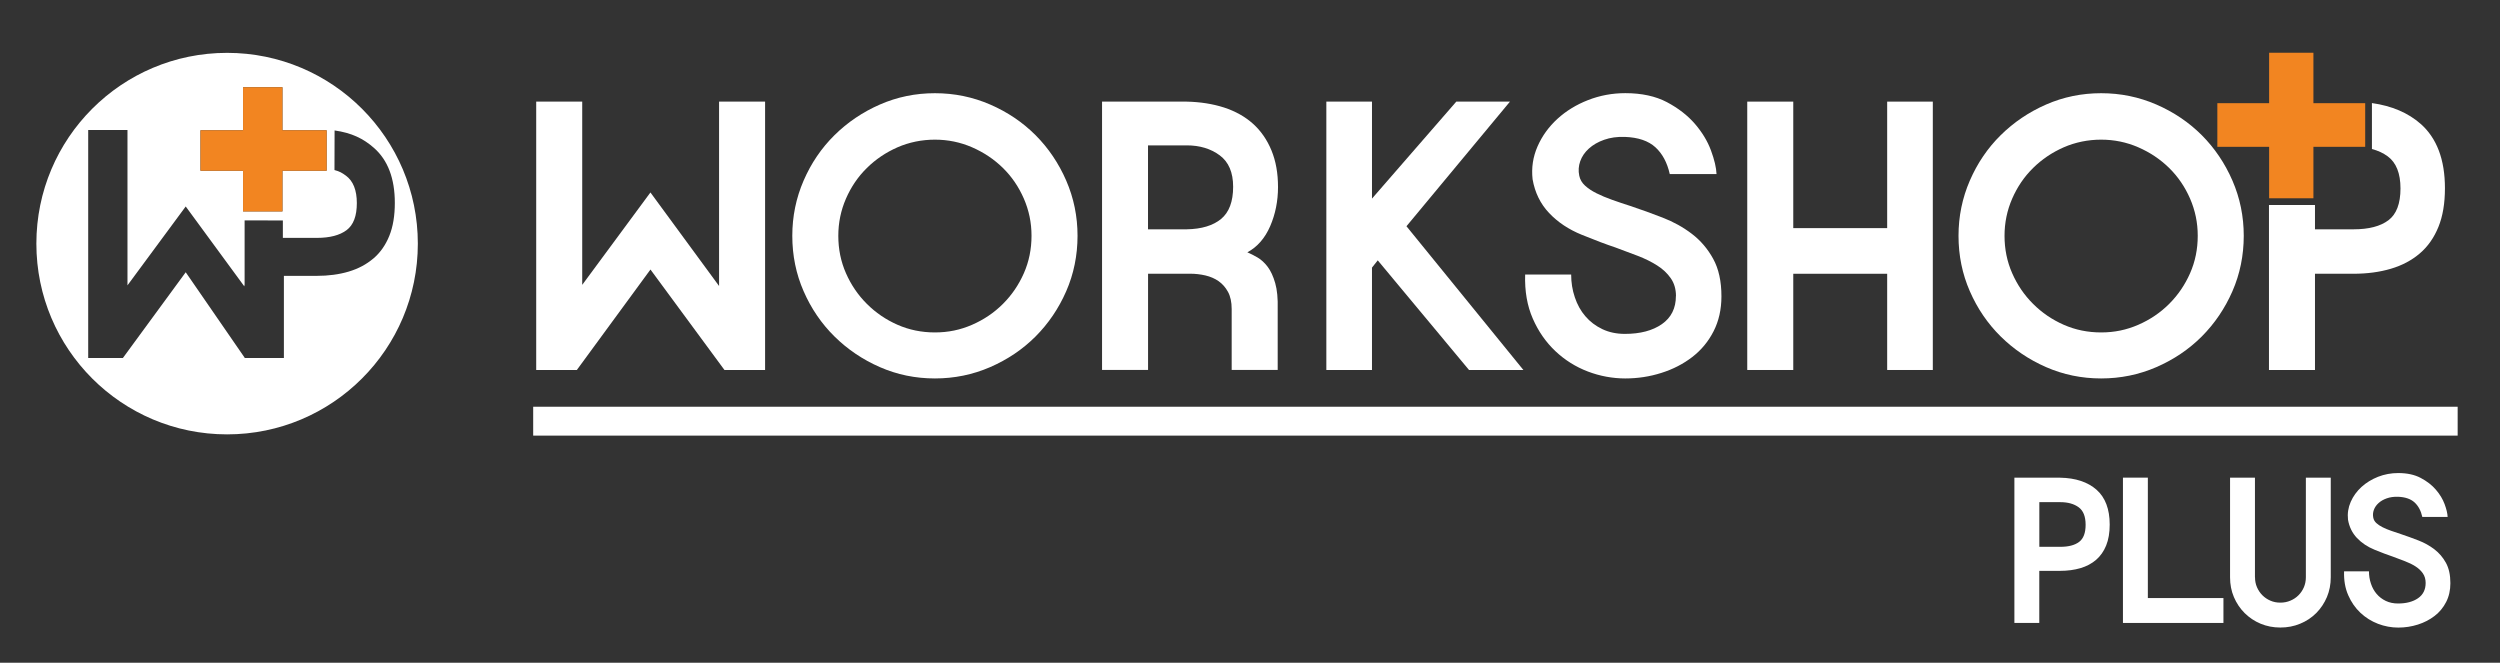
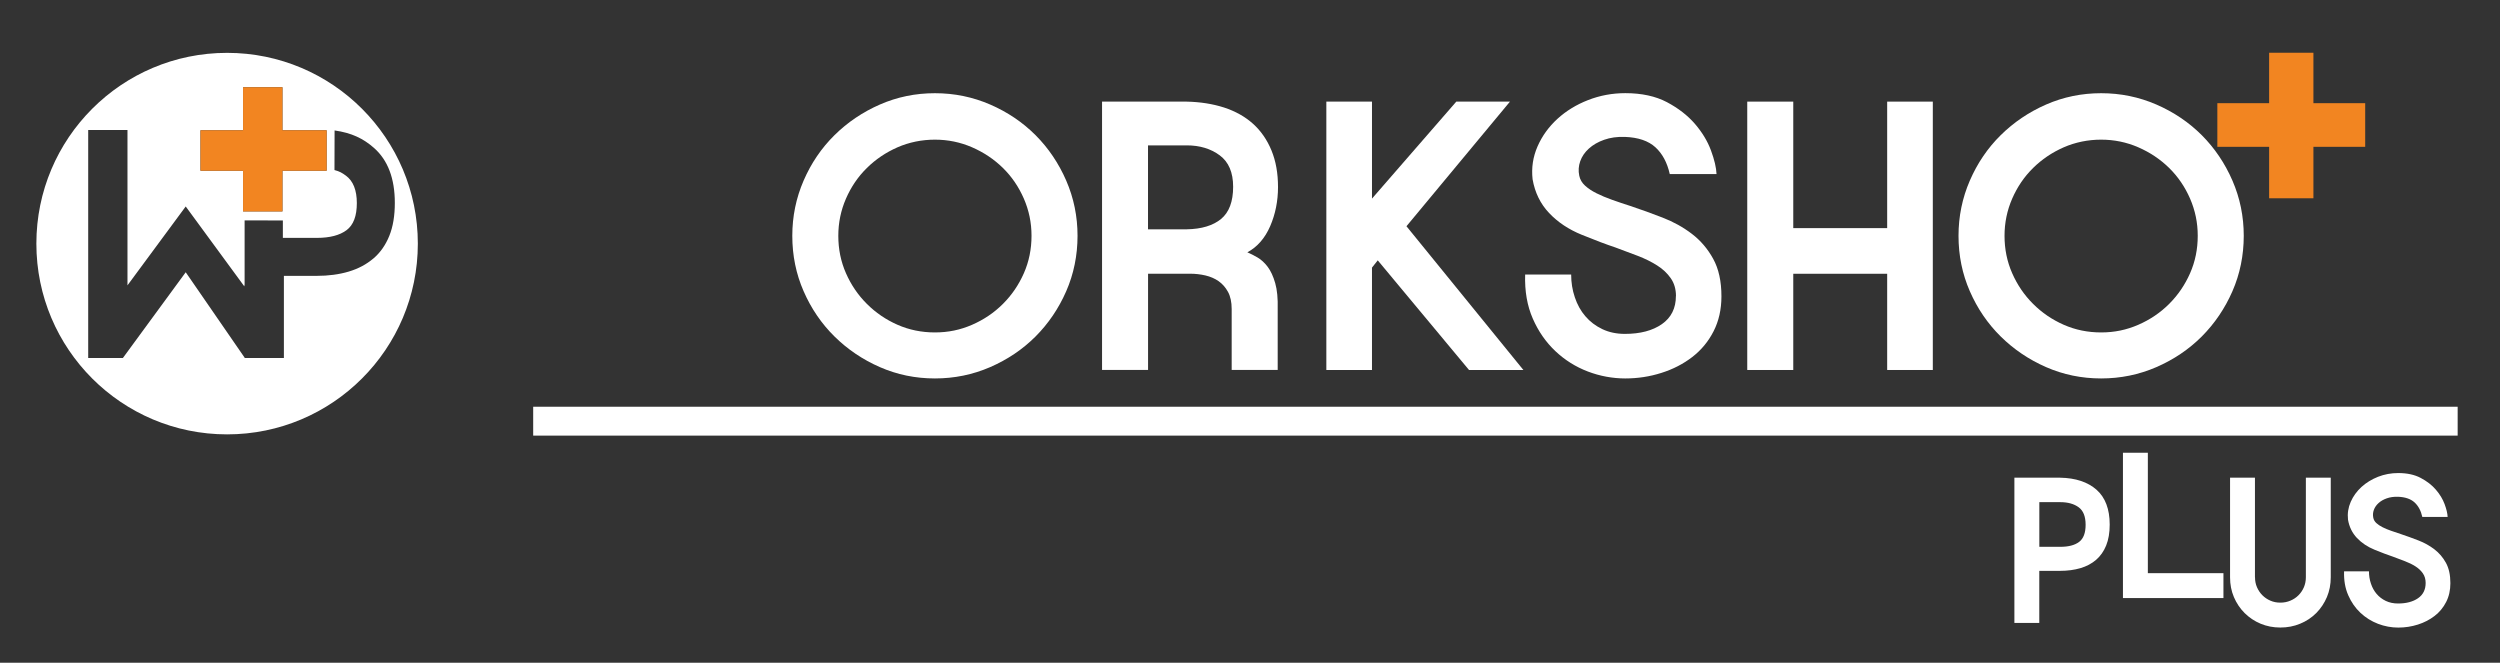
<svg xmlns="http://www.w3.org/2000/svg" viewBox="0 0 464 123" id="Layer_2">
  <rect x="0" y="0" width="464" height="123" fill="#333333" stroke="none" />
  <defs>
    <style>.cls-1{fill:#f28521;}.cls-1,.cls-2{stroke-width:0px;}.cls-2{fill:#fff;}</style>
  </defs>
-   <path d="M120.72,50.03l-13.66,18.64h-7.54V18.86h8.54v34.01l12.66-17.15,12.74,17.36V18.86h8.54v49.81h-7.54l-13.73-18.64Z" class="cls-2" />
  <path d="M147.05,43.77c0-3.6.7-7.02,2.1-10.25,1.4-3.23,3.31-6.04,5.73-8.43,2.42-2.39,5.23-4.29,8.43-5.69,3.2-1.4,6.6-2.1,10.21-2.1s7.02.7,10.25,2.1c3.23,1.4,6.04,3.3,8.43,5.69,2.39,2.4,4.29,5.21,5.69,8.43,1.4,3.23,2.1,6.64,2.1,10.25s-.7,7.08-2.1,10.28c-1.4,3.2-3.3,6-5.69,8.4-2.4,2.4-5.21,4.29-8.43,5.69-3.23,1.4-6.64,2.1-10.25,2.1s-7.01-.7-10.21-2.1c-3.2-1.4-6.01-3.3-8.43-5.69-2.42-2.39-4.33-5.19-5.73-8.4-1.4-3.2-2.1-6.63-2.1-10.28ZM155.59,43.77c0,2.47.47,4.78,1.42,6.94.95,2.16,2.24,4.06,3.88,5.69,1.64,1.64,3.53,2.93,5.69,3.88,2.16.95,4.47,1.42,6.94,1.42s4.72-.47,6.9-1.42c2.18-.95,4.09-2.24,5.73-3.88,1.64-1.64,2.93-3.53,3.88-5.69.95-2.16,1.42-4.47,1.42-6.94s-.48-4.72-1.42-6.9c-.95-2.18-2.24-4.08-3.88-5.69-1.64-1.61-3.55-2.89-5.73-3.84-2.18-.95-4.48-1.42-6.9-1.42s-4.78.48-6.94,1.42c-2.16.95-4.06,2.23-5.69,3.84-1.64,1.61-2.93,3.51-3.88,5.69-.95,2.18-1.42,4.48-1.42,6.9Z" class="cls-2" />
  <path d="M204.54,18.86h15.65c2.56.05,4.9.42,7.01,1.1,2.11.69,3.9,1.7,5.37,3.02,1.47,1.33,2.61,2.98,3.42,4.95.81,1.97,1.21,4.23,1.21,6.8s-.49,5.03-1.46,7.26c-.97,2.23-2.38,3.84-4.23,4.84.57.24,1.2.56,1.89.96.69.4,1.32.99,1.89,1.74.57.76,1.03,1.77,1.39,3.02.36,1.26.51,2.86.46,4.8v11.31h-8.54v-11.31c0-1.28-.23-2.34-.68-3.17-.45-.83-1.03-1.49-1.74-1.99-.71-.5-1.53-.85-2.46-1.07-.92-.21-1.86-.32-2.81-.32h-7.83v17.86h-8.54V18.86ZM228.87,34.66c0-2.66-.83-4.6-2.49-5.83-1.66-1.23-3.7-1.85-6.12-1.85h-7.19v15.58h7.19c2.75-.05,4.87-.69,6.37-1.92,1.49-1.23,2.24-3.23,2.24-5.98Z" class="cls-2" />
  <path d="M282.75,68.67h-10.1l-16.94-20.35-1.07,1.35v19h-8.47V18.86h8.47v18l15.65-18h9.96l-19.21,23.13,21.7,26.68Z" class="cls-2" />
  <path d="M311.06,54.95c0-1.28-.32-2.38-.96-3.3-.64-.92-1.48-1.72-2.53-2.38-1.04-.66-2.24-1.26-3.59-1.78-1.35-.52-2.74-1.04-4.16-1.56-1.71-.57-3.78-1.35-6.23-2.35-2.44-.99-4.47-2.34-6.08-4.05-1.61-1.7-2.63-3.79-3.06-6.25-.24-2.13.07-4.17.92-6.11.85-1.94,2.09-3.65,3.7-5.12,1.61-1.47,3.51-2.63,5.69-3.48,2.18-.85,4.48-1.28,6.9-1.28,3.03,0,5.61.56,7.72,1.67,2.11,1.12,3.84,2.46,5.19,4.02,1.35,1.57,2.35,3.21,2.99,4.95.64,1.73.98,3.19,1.03,4.38h-8.68c-.48-2.14-1.37-3.79-2.67-4.98-1.31-1.19-3.19-1.83-5.66-1.92-1.42-.05-2.71.13-3.84.53-1.14.4-2.09.95-2.85,1.64-.76.69-1.29,1.47-1.6,2.35-.31.88-.37,1.77-.18,2.67.14.71.5,1.33,1.07,1.85.57.52,1.28,1,2.13,1.42.85.43,1.82.83,2.88,1.21,1.07.38,2.19.76,3.38,1.14,1.99.66,4,1.39,6.01,2.17,2.02.78,3.83,1.79,5.44,3.02,1.61,1.23,2.93,2.77,3.95,4.63,1.02,1.85,1.53,4.17,1.53,6.97,0,2.42-.49,4.58-1.46,6.48-.97,1.9-2.29,3.49-3.95,4.77-1.66,1.28-3.57,2.27-5.73,2.95-2.16.69-4.4,1.03-6.72,1.03s-4.69-.43-6.94-1.29c-2.25-.86-4.26-2.12-6.01-3.77-1.75-1.65-3.16-3.66-4.2-6.04-1.04-2.37-1.52-5.1-1.42-8.19h8.54c0,1.47.22,2.88.68,4.23.45,1.35,1.1,2.53,1.96,3.52.85,1,1.9,1.79,3.13,2.38,1.23.59,2.63.89,4.2.89,2.84,0,5.13-.6,6.87-1.81,1.73-1.21,2.6-2.95,2.6-5.22Z" class="cls-2" />
  <path d="M350.26,18.86h8.47v49.81h-8.47v-17.86h-17.43v17.86h-8.54V18.86h8.54v23.48h17.43v-23.48Z" class="cls-2" />
-   <path d="M449.27,22.99c-2.33-2.05-5.34-3.34-9.04-3.86v8.53c1.11.29,2.09.74,2.92,1.35,1.59,1.17,2.38,3.16,2.38,5.97s-.75,4.78-2.24,5.9c-1.49,1.12-3.64,1.68-6.44,1.68h-7.19v-4.51h-8.54v30.62h8.54v-17.86h7.12c2.56,0,4.88-.31,6.97-.93,2.09-.62,3.88-1.57,5.37-2.85,1.5-1.28,2.64-2.92,3.45-4.91.81-1.99,1.21-4.39,1.21-7.19,0-5.31-1.51-9.3-4.52-11.95Z" class="cls-2" />
  <path d="M363.5,43.77c0-3.6.7-7.02,2.1-10.25,1.4-3.23,3.31-6.04,5.73-8.43,2.42-2.39,5.23-4.29,8.43-5.69,3.2-1.4,6.61-2.1,10.21-2.1s7.02.7,10.25,2.1c3.22,1.4,6.04,3.3,8.43,5.69,2.39,2.4,4.29,5.21,5.69,8.43,1.4,3.23,2.1,6.64,2.1,10.25s-.7,7.08-2.1,10.28c-1.4,3.2-3.3,6-5.69,8.4-2.4,2.4-5.21,4.29-8.43,5.69-3.23,1.4-6.64,2.1-10.25,2.1s-7.01-.7-10.21-2.1c-3.2-1.4-6.01-3.3-8.43-5.69-2.42-2.39-4.33-5.19-5.73-8.4-1.4-3.2-2.1-6.63-2.1-10.28ZM372.04,43.77c0,2.47.47,4.78,1.42,6.94.95,2.16,2.24,4.06,3.88,5.69,1.64,1.64,3.53,2.93,5.69,3.88,2.16.95,4.47,1.42,6.94,1.42s4.72-.47,6.9-1.42c2.18-.95,4.09-2.24,5.73-3.88,1.64-1.64,2.93-3.53,3.88-5.69.95-2.16,1.42-4.47,1.42-6.94s-.48-4.72-1.42-6.9c-.95-2.18-2.24-4.08-3.88-5.69-1.64-1.61-3.55-2.89-5.73-3.84-2.18-.95-4.48-1.42-6.9-1.42s-4.78.48-6.94,1.42c-2.16.95-4.06,2.23-5.69,3.84-1.64,1.61-2.93,3.51-3.88,5.69-.95,2.18-1.42,4.48-1.42,6.9Z" class="cls-2" />
  <rect height="5.36" width="357.18" y="75.49" x="98.96" class="cls-2" />
  <path d="M42.15,9.81C22.6,9.81,6.75,25.66,6.75,45.22s15.85,35.4,35.4,35.4,35.4-15.85,35.4-35.4S61.71,9.81,42.15,9.81ZM37.21,24.18s0,0,0,0h7.9v-7.99h7.31v7.99h8.2s0,0,0,0v7.51h-8.2v7.55h-7.31v-7.55h-7.9v-7.51ZM69.29,47.98c-1.28,1.09-2.8,1.9-4.58,2.43-1.78.53-3.77.79-5.95.79h-6.07v15.24h-7.29v-.06l-10.93-15.85-11.66,15.91h-6.44V24.13h7.29v28.83l10.81-14.64,10.87,14.82.06-.35v-11.89l7.1.02v3.23s6.32,0,6.32,0c2.39,0,4.22-.48,5.5-1.43,1.28-.96,1.91-2.63,1.91-5.03s-.68-4.1-2.03-5.09c-.71-.52-1.17-.79-2.12-1.04l.02-7.35c3.16.45,5.34,1.5,7.32,3.25,2.57,2.27,3.86,5.67,3.86,10.2,0,2.39-.34,4.43-1.03,6.13-.69,1.7-1.67,3.1-2.95,4.19Z" class="cls-2" />
  <polygon points="45.39 66.45 45.43 66.45 45.39 66.39 45.39 66.45" class="cls-2" />
  <polygon points="45.11 39.24 45.12 39.24 52.42 39.24 52.42 39.24 52.42 31.69 60.63 31.69 60.63 24.18 60.62 24.18 52.42 24.18 52.42 16.19 52.42 16.19 45.12 16.19 45.11 16.19 45.11 24.18 37.21 24.18 37.21 24.18 37.21 31.69 45.11 31.69 45.11 39.24" class="cls-1" />
  <path d="M373.87,88.66h8.48c2.88.05,5.13.8,6.76,2.23,1.63,1.44,2.45,3.6,2.45,6.47,0,1.52-.22,2.81-.66,3.89-.44,1.08-1.06,1.96-1.87,2.66-.81.69-1.78,1.21-2.91,1.54-1.13.33-2.39.5-3.78.5h-3.85v9.67h-4.62v-26.97ZM387.09,97.38c0-1.52-.43-2.6-1.29-3.23-.86-.63-2-.95-3.41-.95h-3.89v8.29h3.89c1.52,0,2.68-.3,3.49-.91.81-.61,1.21-1.67,1.21-3.19Z" class="cls-2" />
-   <path d="M412.67,111v4.62h-18.65v-26.97h4.62v22.35h14.03Z" class="cls-2" />
+   <path d="M412.67,111h-18.65v-26.97h4.62v22.35h14.03Z" class="cls-2" />
  <path d="M418.53,107.15c0,.67.12,1.28.37,1.85.25.57.58,1.06,1,1.48s.92.76,1.48,1c.56.25,1.18.37,1.85.37s1.29-.12,1.87-.37c.58-.24,1.08-.58,1.5-1,.42-.42.76-.92,1-1.48.24-.56.37-1.18.37-1.85v-18.5h4.62v18.5c0,1.31-.24,2.53-.71,3.66-.48,1.13-1.14,2.12-1.98,2.97-.85.85-1.84,1.51-2.99,1.98-1.14.48-2.37.71-3.68.71s-2.53-.24-3.66-.71c-1.13-.47-2.12-1.14-2.97-1.98-.85-.85-1.51-1.84-1.99-2.97-.48-1.13-.71-2.35-.71-3.66v-18.5h4.62v18.5Z" class="cls-2" />
  <path d="M450.2,108.2c0-.69-.17-1.29-.52-1.79-.35-.5-.8-.93-1.37-1.29-.57-.36-1.21-.68-1.95-.96-.73-.28-1.48-.56-2.25-.85-.93-.31-2.05-.73-3.37-1.27-1.32-.54-2.42-1.27-3.29-2.19-.87-.92-1.43-2.05-1.66-3.39-.13-1.15.04-2.26.5-3.31.46-1.05,1.13-1.97,2-2.77.87-.79,1.9-1.42,3.08-1.89,1.18-.46,2.43-.69,3.74-.69,1.64,0,3.04.3,4.18.91,1.14.6,2.08,1.33,2.81,2.18.73.85,1.27,1.74,1.62,2.68.35.94.53,1.73.56,2.37h-4.7c-.26-1.16-.74-2.05-1.45-2.7-.71-.64-1.73-.99-3.06-1.04-.77-.02-1.46.07-2.08.29-.62.22-1.13.51-1.54.89-.41.37-.7.8-.87,1.27-.17.48-.2.96-.1,1.44.08.39.27.72.58,1,.31.28.69.54,1.16.77.46.23.98.45,1.56.65.58.21,1.19.41,1.83.62,1.08.36,2.16.75,3.26,1.18,1.09.42,2.07.97,2.95,1.64.87.67,1.59,1.5,2.14,2.5.55,1,.83,2.26.83,3.78,0,1.31-.26,2.48-.79,3.51-.53,1.03-1.24,1.89-2.14,2.58-.9.69-1.93,1.23-3.1,1.6-1.17.37-2.38.56-3.64.56s-2.54-.23-3.76-.7c-1.22-.47-2.31-1.15-3.26-2.04-.95-.89-1.71-1.98-2.27-3.27-.57-1.29-.82-2.76-.77-4.43h4.62c0,.8.12,1.56.37,2.29.24.73.6,1.37,1.06,1.91.46.54,1.03.97,1.69,1.29.67.32,1.43.48,2.27.48,1.54,0,2.78-.33,3.72-.98.94-.65,1.41-1.6,1.41-2.83Z" class="cls-2" />
  <polygon points="438.98 19.15 438.97 19.15 429.37 19.15 429.37 9.79 429.36 9.79 421.16 9.79 421.15 9.79 421.15 19.15 411.55 19.15 411.54 19.15 411.54 27.25 421.15 27.25 421.15 36.8 421.16 36.8 429.36 36.8 429.37 36.8 429.37 27.25 438.98 27.25 438.98 19.15" class="cls-1" />
</svg>